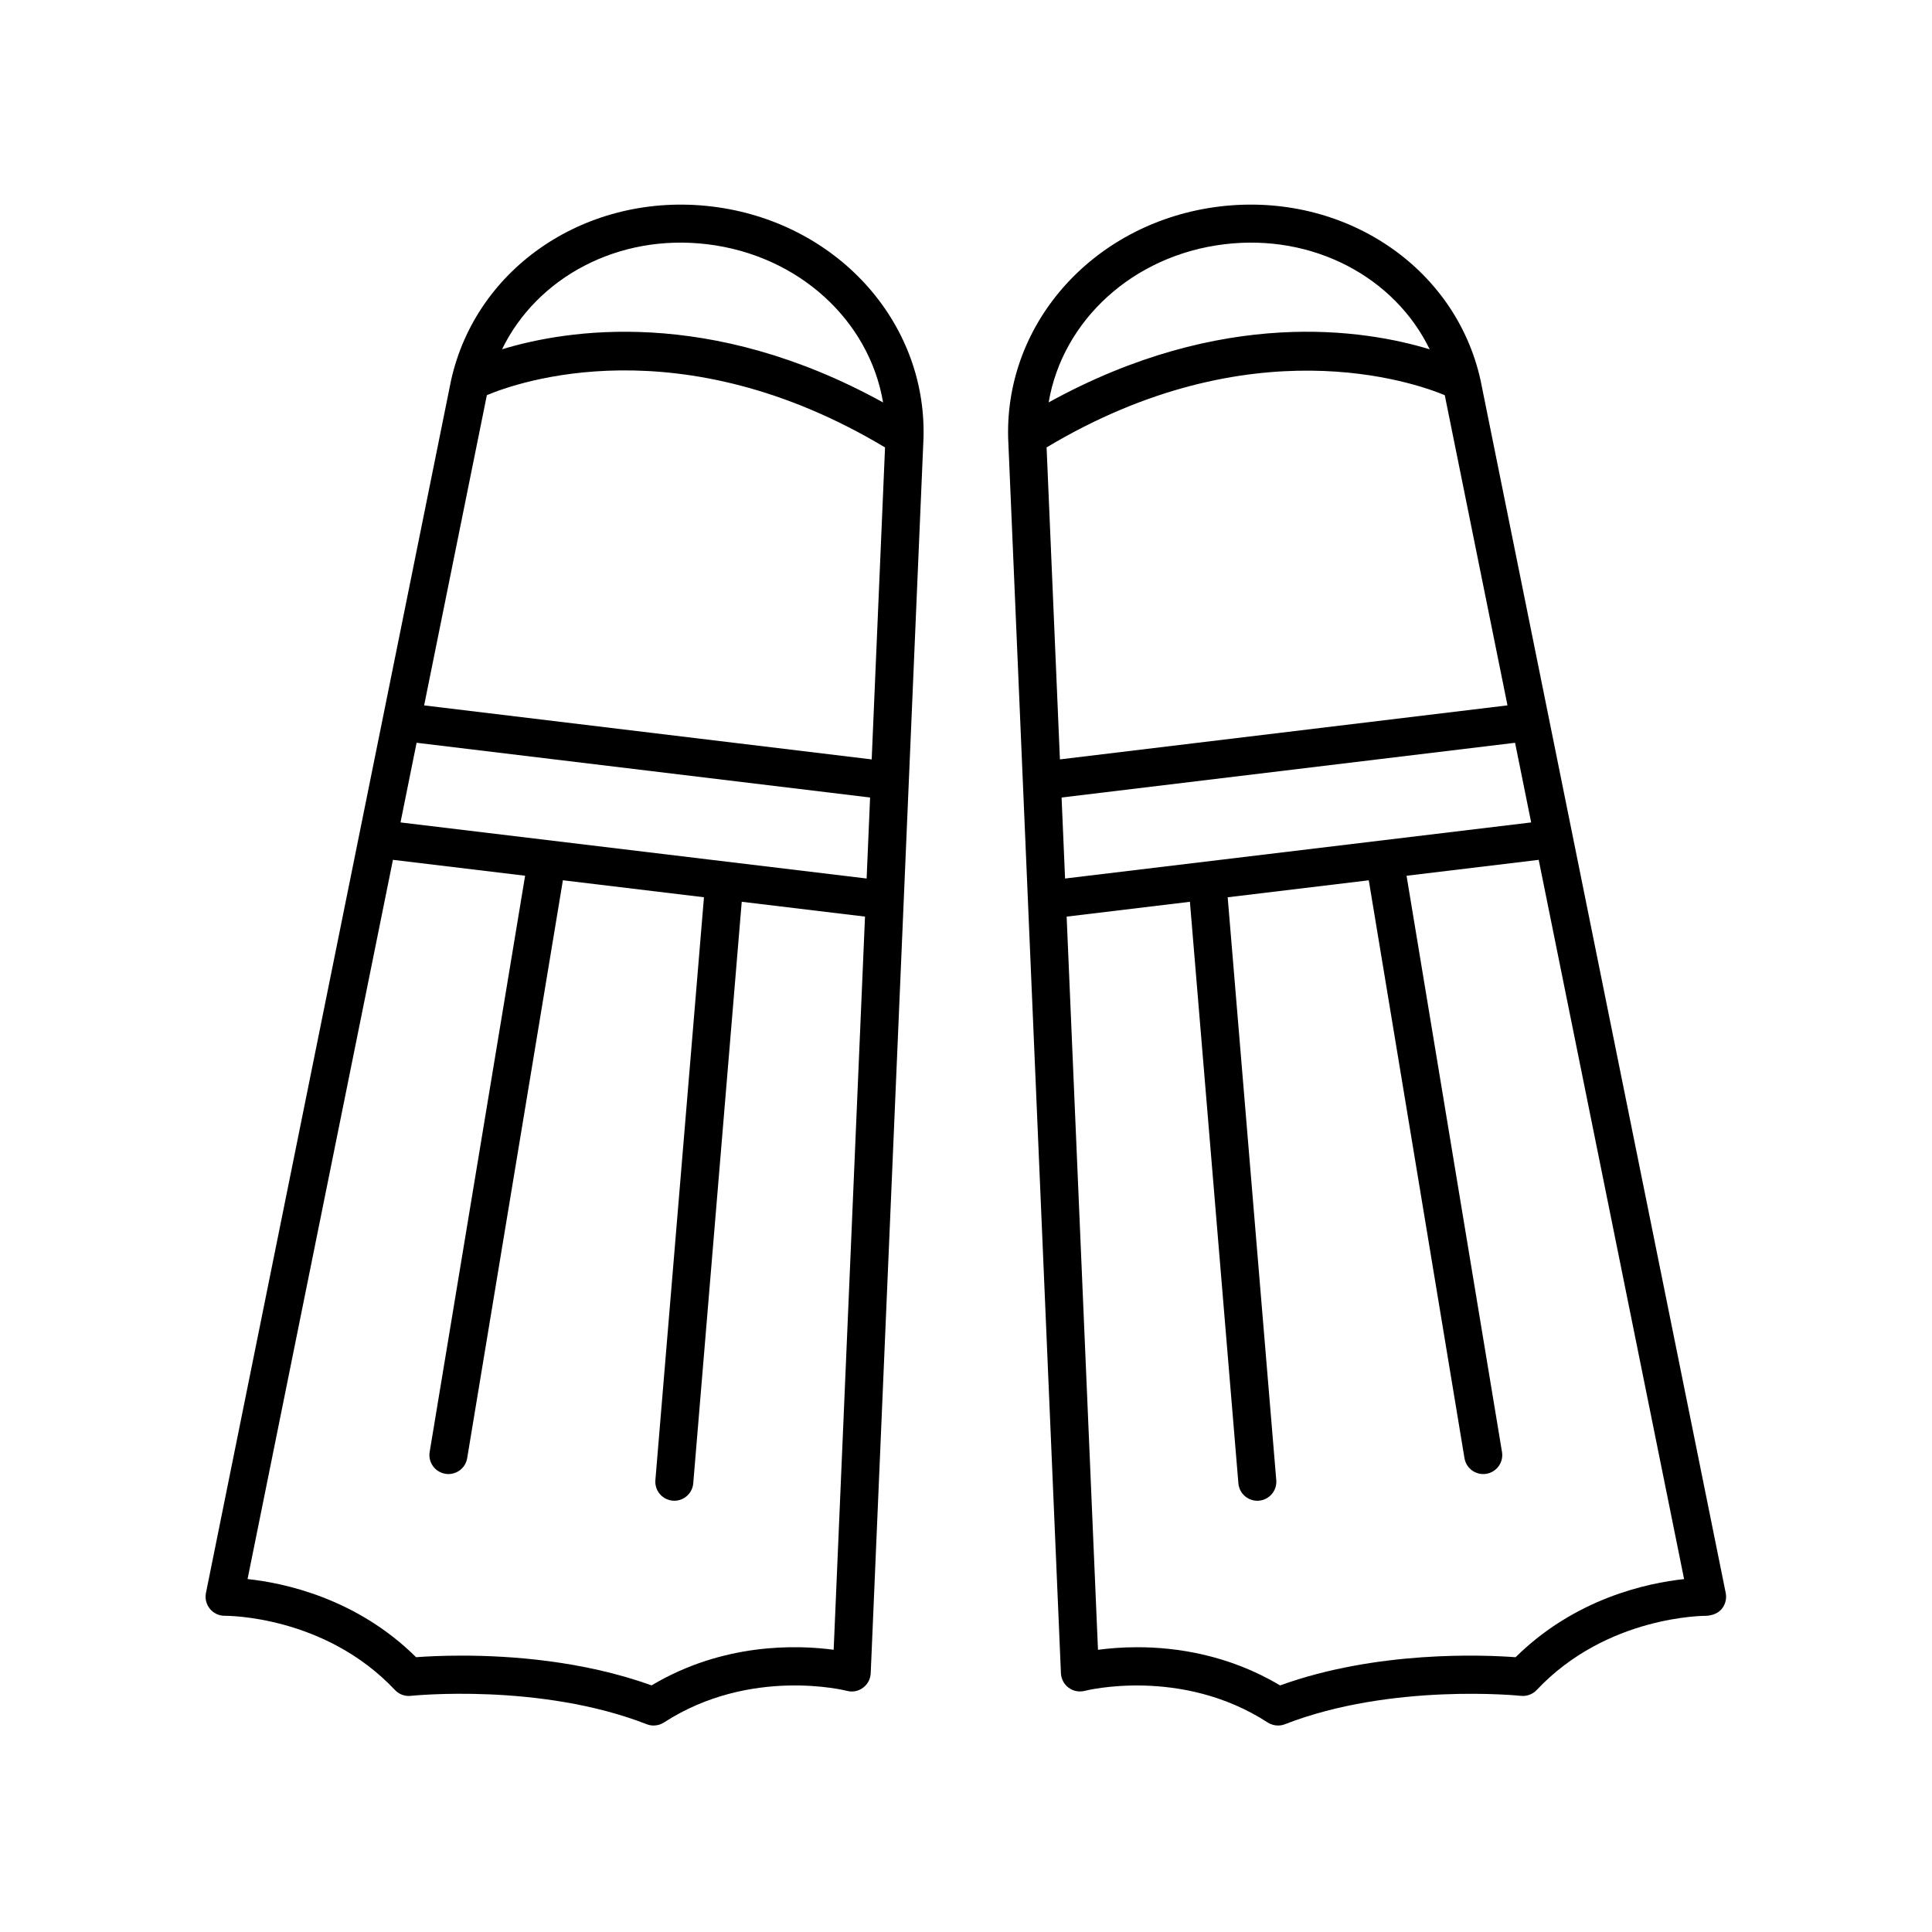
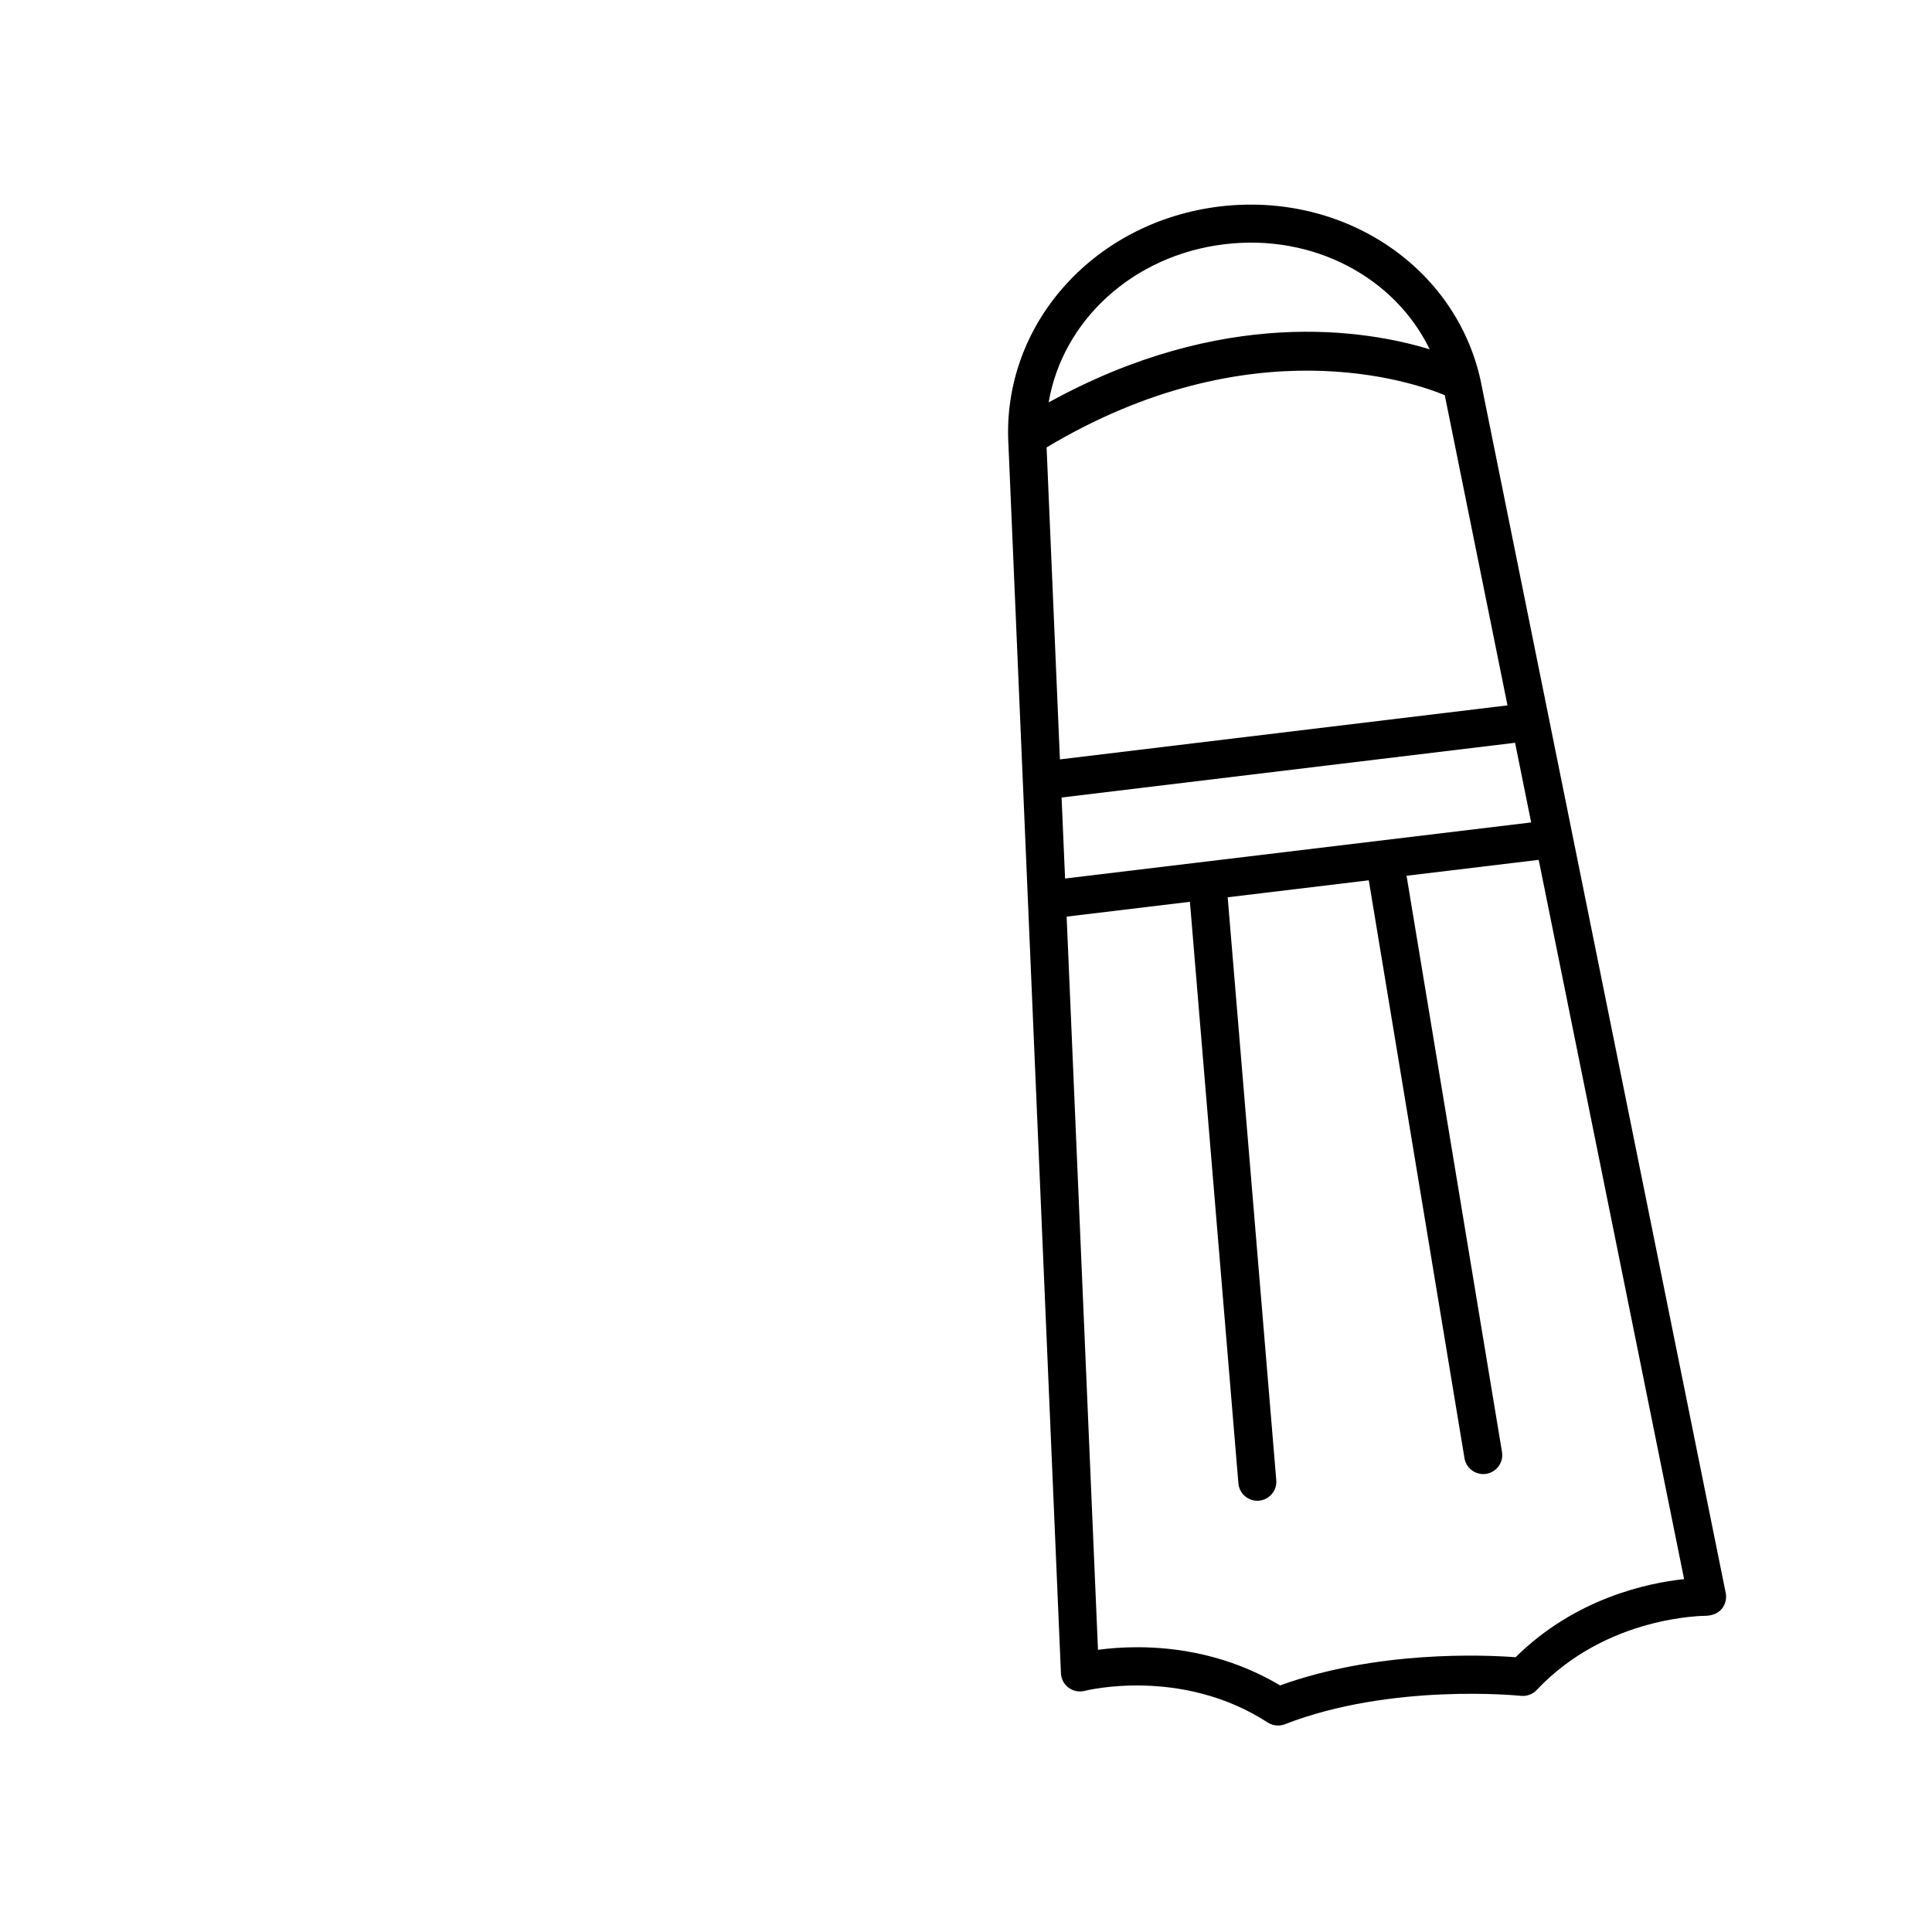
<svg xmlns="http://www.w3.org/2000/svg" fill="#000000" width="800px" height="800px" version="1.1" viewBox="144 144 512 512">
  <g>
-     <path d="m203.61 572.2c0.418 0.012 26.391-0.156 45.051 19.66 1.078 1.152 2.602 1.727 4.207 1.555 0.328-0.035 34.18-3.523 62.52 7.523 0.59 0.23 1.211 0.344 1.832 0.344 0.961 0 1.91-0.277 2.734-0.809 22.938-14.848 48.227-8.453 48.457-8.387 1.496 0.414 3.059 0.102 4.285-0.809 1.23-0.898 1.988-2.316 2.051-3.844l13.996-327.52c0.777-30.926-23.332-57.234-56.082-61.191-32.762-3.926-62.453 15.852-69.141 46.148l-64.945 321.29c-0.301 1.496 0.098 3.047 1.074 4.223 0.961 1.152 2.383 1.816 3.879 1.816h0.082zm46.527-210.25 4.266-21.109 120.18 14.504-0.918 21.469zm81.32-153.22c24.301 2.934 42.93 20.297 46.566 41.918-46.086-25.398-83.844-19.305-100.98-14.082 9.27-19.09 30.867-30.707 54.414-27.836zm-58.434 39.992c7.996-3.375 51.133-18.73 105.52 13.852l-3.535 82.676-118.61-14.312zm-24.891 123.14 35.027 4.215-25.293 152.7c-0.457 2.746 1.402 5.34 4.148 5.789 0.277 0.051 0.555 0.07 0.828 0.07 2.422 0 4.555-1.746 4.965-4.215l25.363-153.14 37.387 4.5-12.875 154.47c-0.23 2.773 1.824 5.207 4.602 5.438 0.145 0.016 0.285 0.02 0.422 0.02 2.594 0 4.797-1.988 5.012-4.621l12.848-154.11 32.668 3.93-8.305 194.3c-9.633-1.293-29.191-1.938-48.262 9.438-18.145-6.555-37.523-7.891-50.336-7.891-5.363 0-9.57 0.23-12.062 0.418-15.797-15.633-34.98-19.676-44.664-20.707z" />
    <path d="m431.48 592.09c0.25-0.062 25.555-6.453 48.469 8.383 0.832 0.531 1.781 0.809 2.742 0.809 0.621 0 1.238-0.113 1.832-0.344 28.273-11.012 62.18-7.562 62.523-7.523 1.523 0.172 3.125-0.398 4.203-1.555 18.66-19.816 44.645-19.652 45.051-19.66 1.52-0.117 2.981-0.633 3.961-1.805 0.98-1.176 1.371-2.731 1.074-4.231l-64.969-321.38c-6.656-30.215-36.398-49.984-69.121-46.066-32.742 3.957-56.855 30.258-56.078 61.277l13.992 327.44c0.062 1.52 0.82 2.934 2.047 3.836 1.223 0.91 2.789 1.195 4.273 0.82zm114.16-8.91c-8.457-0.633-36.664-1.824-62.402 7.473-13.633-8.133-27.52-10.121-37.852-10.121-4.113 0-7.664 0.316-10.41 0.684l-8.305-194.3 32.668-3.93 12.848 154.11c0.215 2.633 2.422 4.621 5.012 4.621 0.137 0 0.281-0.004 0.422-0.02 2.773-0.23 4.832-2.66 4.602-5.438l-12.875-154.47 37.391-4.5 25.363 153.14c0.41 2.469 2.543 4.215 4.965 4.215 0.27 0 0.551-0.02 0.828-0.07 2.746-0.453 4.606-3.047 4.148-5.789l-25.293-152.7 35.02-4.215 38.531 190.61c-9.684 1.031-28.867 5.078-44.66 20.707zm-120.31-227.83 120.18-14.504 4.266 21.109-123.52 14.863zm118.17-24.418-118.61 14.316-3.531-82.68c54.164-32.438 97.5-17.18 105.52-13.84zm-75.047-122.2c23.57-2.871 45.188 8.77 54.43 27.844-17.125-5.227-54.887-11.34-100.98 14.066 3.664-21.648 22.285-38.98 46.555-41.91z" />
  </g>
</svg>